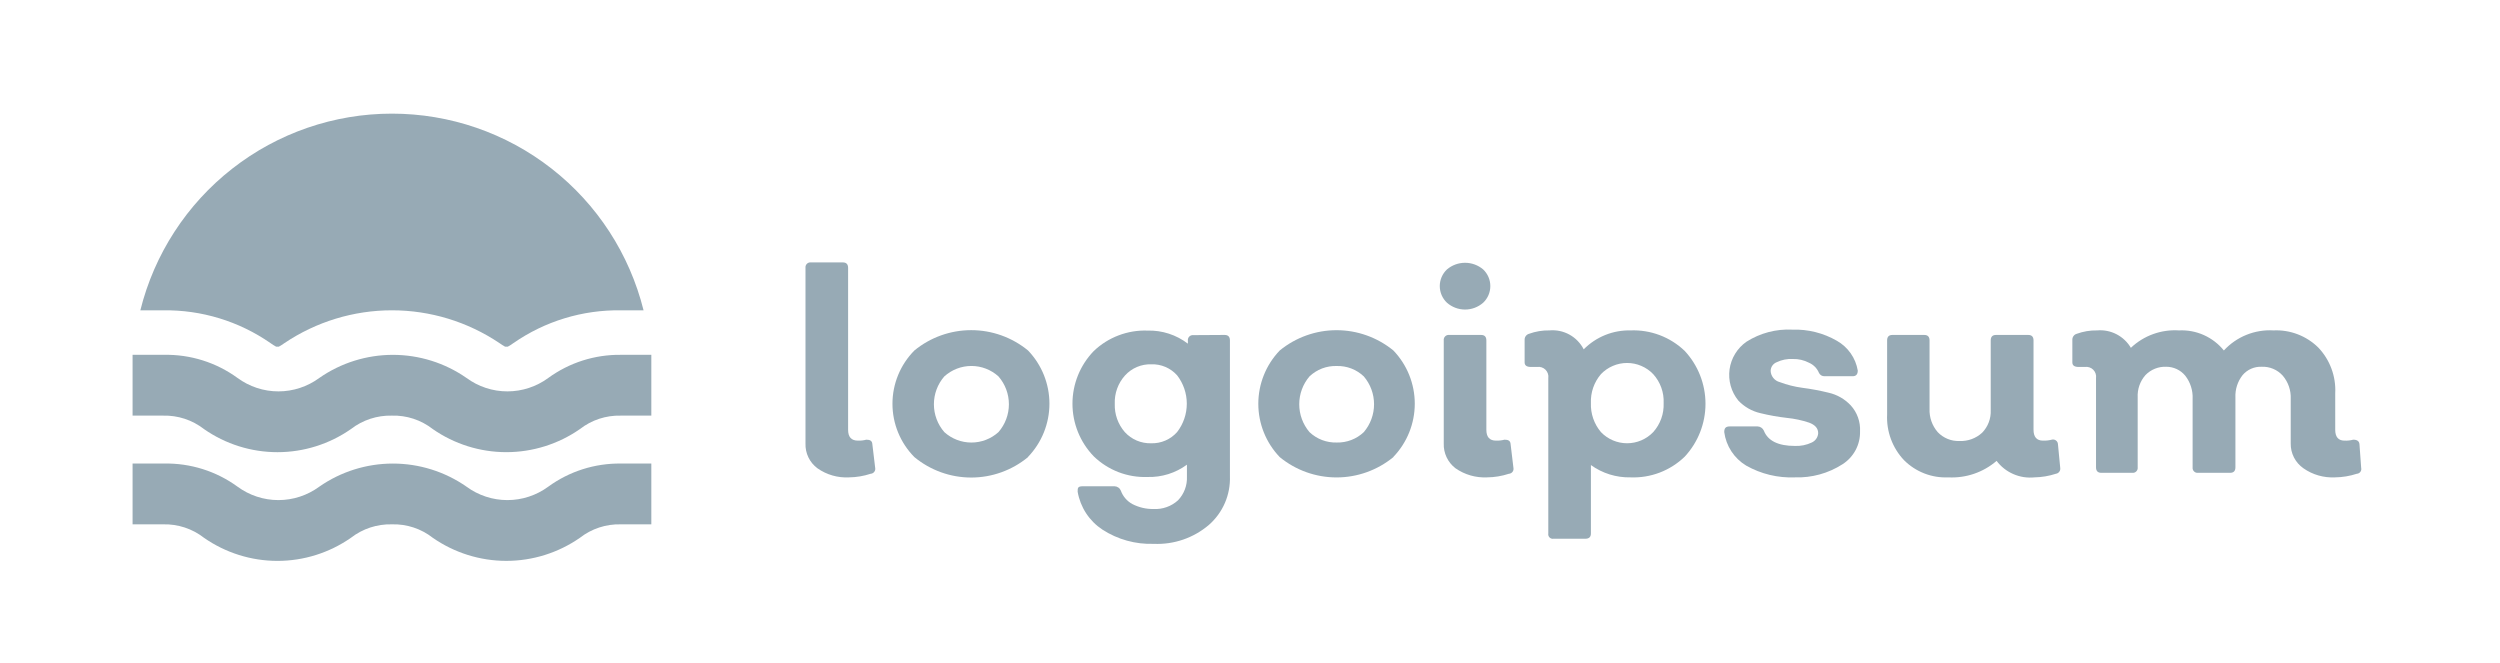
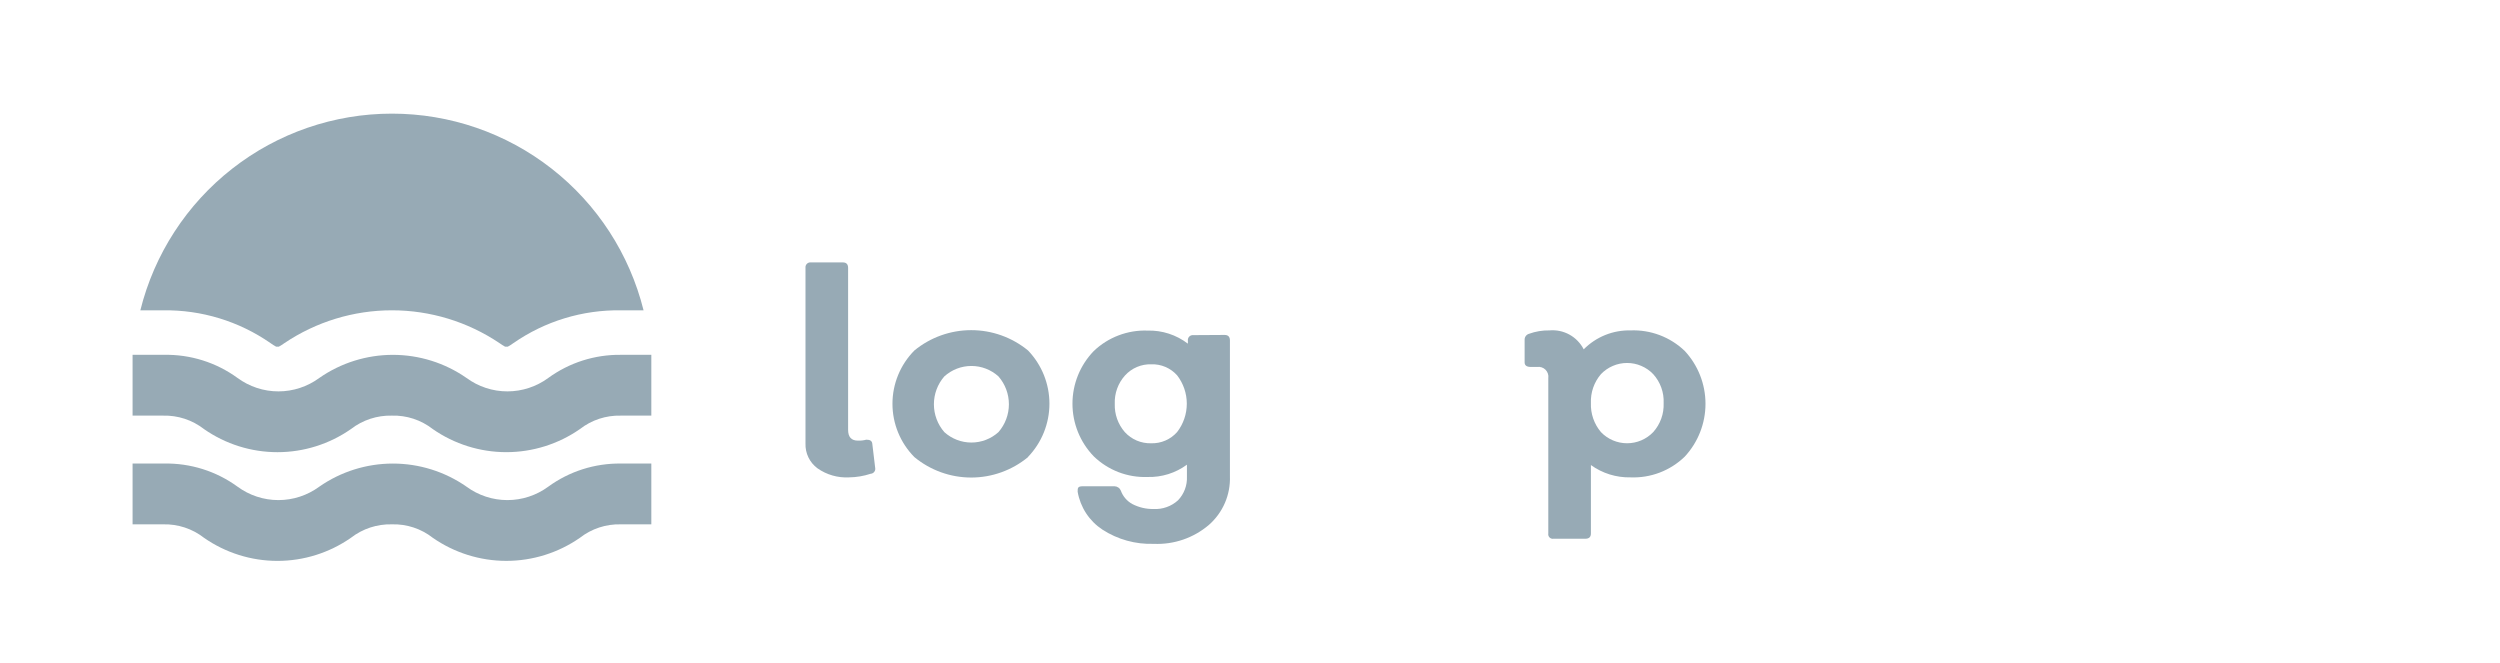
<svg xmlns="http://www.w3.org/2000/svg" id="logo-3" width="132" height="35" viewBox="0 0 132 35" fill="none">
  <path d="M44.83 25.205C44.235 25.237 43.647 25.068 43.16 24.725C42.957 24.574 42.793 24.376 42.683 24.148C42.573 23.919 42.521 23.668 42.53 23.415V14.145C42.525 14.105 42.529 14.066 42.542 14.028C42.555 13.991 42.576 13.957 42.604 13.929C42.632 13.901 42.666 13.88 42.703 13.867C42.741 13.854 42.781 13.85 42.82 13.855H44.5C44.69 13.855 44.78 13.955 44.78 14.145V22.695C44.78 23.075 44.95 23.265 45.3 23.265C45.448 23.271 45.597 23.254 45.74 23.215C45.94 23.215 46.05 23.275 46.06 23.455L46.21 24.705C46.217 24.741 46.217 24.779 46.208 24.815C46.2 24.851 46.183 24.885 46.16 24.914C46.138 24.944 46.109 24.968 46.076 24.985C46.043 25.003 46.007 25.013 45.97 25.015C45.602 25.136 45.218 25.2 44.83 25.205Z" class="ccustom" fill="#97aab5" stop-color="#97aab5" />
  <path d="M54.28 24.135C53.436 24.832 52.375 25.214 51.28 25.214C50.185 25.214 49.124 24.832 48.28 24.135C47.538 23.386 47.122 22.374 47.122 21.32C47.122 20.265 47.538 19.254 48.28 18.505C49.126 17.811 50.186 17.432 51.28 17.432C52.374 17.432 53.434 17.811 54.28 18.505C55.005 19.261 55.41 20.267 55.41 21.315C55.41 22.362 55.005 23.369 54.28 24.125V24.135ZM49.86 22.815C50.252 23.17 50.761 23.366 51.29 23.366C51.819 23.366 52.328 23.17 52.72 22.815C53.075 22.407 53.27 21.885 53.27 21.345C53.27 20.805 53.075 20.282 52.72 19.875C52.328 19.52 51.819 19.323 51.29 19.323C50.761 19.323 50.252 19.52 49.86 19.875C49.505 20.282 49.31 20.805 49.31 21.345C49.31 21.885 49.505 22.407 49.86 22.815Z" class="ccustom" fill="#97aab5" stop-color="#97aab5" />
  <path d="M64.66 17.685C64.85 17.685 64.94 17.785 64.94 17.975V25.145C64.957 25.629 64.867 26.11 64.675 26.555C64.483 27 64.194 27.396 63.83 27.715C63.021 28.404 61.982 28.762 60.92 28.715C59.961 28.748 59.015 28.487 58.21 27.965C57.866 27.739 57.572 27.445 57.347 27.101C57.122 26.757 56.97 26.37 56.9 25.965C56.9 25.765 56.9 25.675 57.17 25.675H58.85C58.921 25.677 58.99 25.7 59.049 25.741C59.108 25.782 59.153 25.839 59.18 25.905C59.289 26.208 59.506 26.461 59.79 26.615C60.136 26.793 60.521 26.883 60.91 26.875C61.145 26.888 61.38 26.854 61.601 26.774C61.823 26.696 62.026 26.573 62.2 26.415C62.359 26.249 62.482 26.053 62.563 25.838C62.644 25.623 62.68 25.394 62.67 25.165V24.535C62.069 24.977 61.336 25.206 60.59 25.185C60.068 25.204 59.547 25.117 59.059 24.93C58.571 24.742 58.126 24.458 57.75 24.095C57.029 23.349 56.626 22.352 56.626 21.315C56.626 20.277 57.029 19.281 57.75 18.535C58.127 18.174 58.573 17.893 59.061 17.708C59.549 17.522 60.069 17.436 60.59 17.455C61.358 17.434 62.11 17.678 62.72 18.145V17.985C62.715 17.946 62.719 17.907 62.732 17.871C62.744 17.834 62.764 17.801 62.791 17.773C62.818 17.745 62.851 17.724 62.887 17.71C62.923 17.697 62.962 17.692 63 17.695L64.66 17.685ZM60.78 23.405C61.038 23.413 61.294 23.364 61.531 23.262C61.767 23.16 61.979 23.007 62.15 22.815C62.483 22.385 62.663 21.858 62.663 21.315C62.663 20.772 62.483 20.244 62.15 19.815C61.979 19.625 61.769 19.474 61.534 19.374C61.299 19.274 61.045 19.226 60.79 19.235C60.529 19.227 60.27 19.275 60.03 19.377C59.79 19.479 59.575 19.632 59.4 19.825C59.032 20.235 58.838 20.773 58.86 21.325C58.842 21.87 59.031 22.403 59.39 22.815C59.566 23.007 59.781 23.16 60.021 23.262C60.261 23.363 60.52 23.412 60.78 23.405Z" class="ccustom" fill="#97aab5" stop-color="#97aab5" />
-   <path d="M73.57 24.135C72.724 24.829 71.664 25.208 70.57 25.208C69.476 25.208 68.416 24.829 67.57 24.135C66.844 23.377 66.439 22.369 66.439 21.32C66.439 20.271 66.844 19.262 67.57 18.505C68.417 17.813 69.477 17.434 70.57 17.434C71.663 17.434 72.723 17.813 73.57 18.505C74.295 19.261 74.7 20.267 74.7 21.315C74.7 22.362 74.295 23.369 73.57 24.125V24.135ZM69.14 22.815C69.332 22.997 69.558 23.14 69.805 23.234C70.052 23.328 70.316 23.373 70.58 23.365C70.843 23.372 71.104 23.326 71.35 23.232C71.595 23.138 71.82 22.996 72.01 22.815C72.359 22.404 72.55 21.883 72.55 21.345C72.55 20.806 72.359 20.285 72.01 19.875C71.82 19.694 71.595 19.552 71.35 19.457C71.104 19.363 70.843 19.318 70.58 19.325C70.316 19.317 70.052 19.361 69.805 19.455C69.558 19.55 69.332 19.692 69.14 19.875C68.791 20.285 68.6 20.806 68.6 21.345C68.6 21.883 68.791 22.404 69.14 22.815Z" class="ccustom" fill="#97aab5" stop-color="#97aab5" />
-   <path d="M78.31 15.985C78.046 16.216 77.706 16.344 77.355 16.344C77.004 16.344 76.664 16.216 76.4 15.985C76.28 15.872 76.185 15.735 76.119 15.584C76.054 15.433 76.02 15.27 76.02 15.105C76.02 14.94 76.054 14.777 76.119 14.626C76.185 14.474 76.28 14.338 76.4 14.225C76.667 13.999 77.005 13.875 77.355 13.875C77.705 13.875 78.043 13.999 78.31 14.225C78.43 14.338 78.525 14.474 78.591 14.626C78.656 14.777 78.689 14.94 78.689 15.105C78.689 15.27 78.656 15.433 78.591 15.584C78.525 15.735 78.43 15.872 78.31 15.985ZM78.52 25.205C77.926 25.234 77.338 25.065 76.85 24.725C76.65 24.572 76.489 24.373 76.381 24.145C76.273 23.917 76.221 23.667 76.23 23.415V17.975C76.225 17.936 76.229 17.896 76.242 17.858C76.255 17.821 76.276 17.787 76.304 17.759C76.332 17.731 76.366 17.71 76.403 17.697C76.441 17.684 76.481 17.68 76.52 17.685H78.2C78.39 17.685 78.48 17.785 78.48 17.975V22.695C78.48 23.075 78.65 23.265 78.99 23.265C79.142 23.27 79.293 23.253 79.44 23.215C79.64 23.215 79.75 23.275 79.76 23.455L79.91 24.705C79.917 24.741 79.916 24.779 79.908 24.815C79.9 24.851 79.883 24.885 79.861 24.914C79.838 24.944 79.809 24.968 79.776 24.985C79.743 25.003 79.707 25.013 79.67 25.015C79.299 25.137 78.911 25.201 78.52 25.205Z" class="ccustom" fill="#97aab5" stop-color="#97aab5" />
  <path d="M86.09 17.445C86.615 17.424 87.138 17.509 87.63 17.694C88.121 17.88 88.57 18.162 88.95 18.525C89.657 19.284 90.05 20.282 90.05 21.32C90.05 22.357 89.657 23.356 88.95 24.115C88.572 24.48 88.123 24.765 87.632 24.953C87.14 25.14 86.616 25.226 86.09 25.205C85.341 25.221 84.607 24.993 84 24.555V28.165C84 28.355 83.9 28.445 83.71 28.445H82.03C81.992 28.452 81.952 28.45 81.915 28.438C81.878 28.427 81.844 28.406 81.816 28.378C81.789 28.351 81.768 28.317 81.757 28.28C81.745 28.243 81.743 28.203 81.75 28.165V19.965C81.762 19.884 81.755 19.803 81.729 19.726C81.704 19.649 81.66 19.579 81.603 19.521C81.546 19.464 81.476 19.421 81.399 19.396C81.322 19.37 81.24 19.363 81.16 19.375H80.83C80.61 19.375 80.5 19.295 80.5 19.135V17.955C80.495 17.882 80.515 17.809 80.557 17.749C80.599 17.689 80.66 17.645 80.73 17.625C81.076 17.499 81.442 17.438 81.81 17.445C82.177 17.412 82.545 17.49 82.868 17.668C83.19 17.846 83.452 18.117 83.62 18.445C83.942 18.119 84.327 17.862 84.752 17.69C85.177 17.518 85.632 17.435 86.09 17.445ZM84.53 22.815C84.708 23.001 84.922 23.149 85.16 23.251C85.397 23.352 85.652 23.404 85.91 23.404C86.168 23.404 86.423 23.352 86.66 23.251C86.897 23.149 87.112 23.001 87.29 22.815C87.666 22.396 87.863 21.847 87.84 21.285C87.866 20.722 87.668 20.172 87.29 19.755C87.112 19.568 86.897 19.42 86.66 19.319C86.423 19.217 86.168 19.165 85.91 19.165C85.652 19.165 85.397 19.217 85.16 19.319C84.922 19.42 84.708 19.568 84.53 19.755C84.166 20.179 83.977 20.726 84 21.285C83.98 21.843 84.169 22.389 84.53 22.815Z" class="ccustom" fill="#97aab5" stop-color="#97aab5" />
-   <path d="M94.77 25.205C93.872 25.242 92.982 25.027 92.2 24.585C91.886 24.396 91.619 24.138 91.418 23.832C91.217 23.526 91.088 23.178 91.04 22.815C91.04 22.615 91.11 22.515 91.33 22.515H92.8C92.87 22.517 92.938 22.539 92.996 22.578C93.054 22.617 93.101 22.671 93.13 22.735C93.34 23.275 93.89 23.545 94.77 23.545C95.077 23.559 95.383 23.497 95.66 23.365C95.756 23.322 95.838 23.253 95.898 23.167C95.958 23.081 95.993 22.98 96 22.875C96 22.615 95.84 22.435 95.52 22.315C95.141 22.188 94.748 22.105 94.35 22.065C93.879 22.011 93.411 21.928 92.95 21.815C92.502 21.713 92.094 21.48 91.78 21.145C91.595 20.917 91.459 20.653 91.38 20.371C91.301 20.088 91.281 19.792 91.321 19.501C91.362 19.21 91.461 18.931 91.614 18.681C91.767 18.43 91.97 18.214 92.21 18.045C92.931 17.586 93.776 17.362 94.63 17.405C95.456 17.377 96.274 17.581 96.99 17.995C97.279 18.158 97.527 18.384 97.717 18.655C97.908 18.927 98.035 19.238 98.09 19.565C98.09 19.765 98 19.865 97.82 19.865H96.34C96.278 19.868 96.216 19.853 96.162 19.821C96.109 19.789 96.066 19.741 96.04 19.685C95.941 19.448 95.755 19.258 95.52 19.155C95.255 19.016 94.959 18.947 94.66 18.955C94.367 18.939 94.075 18.997 93.81 19.125C93.717 19.161 93.637 19.224 93.579 19.306C93.522 19.388 93.491 19.485 93.49 19.585C93.496 19.721 93.546 19.853 93.633 19.959C93.719 20.065 93.837 20.141 93.97 20.175C94.354 20.32 94.753 20.42 95.16 20.475C95.628 20.536 96.092 20.623 96.55 20.735C96.998 20.836 97.406 21.07 97.72 21.405C97.888 21.589 98.018 21.805 98.102 22.041C98.186 22.276 98.223 22.525 98.21 22.775C98.219 23.12 98.138 23.462 97.975 23.767C97.811 24.072 97.572 24.33 97.28 24.515C96.533 24.994 95.657 25.235 94.77 25.205Z" class="ccustom" fill="#97aab5" stop-color="#97aab5" />
-   <path d="M108.78 24.705C108.786 24.74 108.784 24.776 108.776 24.811C108.767 24.846 108.752 24.879 108.73 24.908C108.709 24.937 108.682 24.961 108.651 24.98C108.62 24.998 108.586 25.01 108.55 25.015C108.185 25.134 107.804 25.198 107.42 25.205C107.04 25.244 106.656 25.185 106.306 25.032C105.955 24.88 105.65 24.64 105.42 24.335C104.714 24.942 103.8 25.254 102.87 25.205C102.438 25.225 102.007 25.154 101.604 24.997C101.201 24.84 100.835 24.601 100.53 24.295C100.227 23.974 99.992 23.595 99.839 23.18C99.686 22.766 99.619 22.326 99.64 21.885V17.975C99.64 17.785 99.73 17.685 99.92 17.685H101.6C101.79 17.685 101.88 17.785 101.88 17.975V21.585C101.862 22.035 102.015 22.474 102.31 22.815C102.457 22.971 102.636 23.093 102.834 23.174C103.032 23.256 103.246 23.293 103.46 23.285C103.679 23.294 103.898 23.26 104.104 23.185C104.31 23.109 104.499 22.994 104.66 22.845C104.812 22.688 104.931 22.501 105.008 22.296C105.086 22.092 105.12 21.873 105.11 21.655V17.975C105.11 17.785 105.2 17.685 105.39 17.685H107.09C107.28 17.685 107.37 17.785 107.37 17.975V22.685C107.37 23.075 107.54 23.265 107.87 23.265C108.025 23.271 108.18 23.254 108.33 23.215C108.368 23.204 108.408 23.202 108.446 23.209C108.485 23.216 108.521 23.232 108.553 23.255C108.585 23.278 108.611 23.308 108.63 23.343C108.648 23.377 108.658 23.416 108.66 23.455L108.78 24.705Z" class="ccustom" fill="#97aab5" stop-color="#97aab5" />
-   <path d="M124.67 24.705C124.679 24.741 124.68 24.778 124.673 24.814C124.665 24.85 124.65 24.884 124.628 24.914C124.606 24.944 124.578 24.968 124.545 24.985C124.513 25.003 124.477 25.013 124.44 25.015C124.068 25.136 123.681 25.2 123.29 25.205C122.695 25.235 122.108 25.067 121.62 24.725C121.409 24.578 121.238 24.382 121.121 24.154C121.004 23.925 120.945 23.671 120.95 23.415V21.065C120.971 20.616 120.821 20.177 120.53 19.835C120.39 19.678 120.216 19.555 120.023 19.474C119.829 19.393 119.62 19.355 119.41 19.365C119.221 19.358 119.033 19.393 118.859 19.47C118.686 19.546 118.533 19.66 118.41 19.805C118.146 20.14 118.011 20.559 118.03 20.985V24.675C118.03 24.865 117.94 24.965 117.75 24.965H116.06C116.021 24.97 115.981 24.965 115.944 24.953C115.906 24.94 115.872 24.919 115.844 24.89C115.816 24.863 115.795 24.829 115.782 24.791C115.769 24.754 115.765 24.714 115.77 24.675V21.065C115.792 20.621 115.653 20.185 115.38 19.835C115.258 19.688 115.105 19.569 114.932 19.488C114.76 19.407 114.571 19.365 114.38 19.365C114.176 19.357 113.973 19.391 113.783 19.467C113.593 19.543 113.422 19.658 113.28 19.805C112.994 20.129 112.847 20.553 112.87 20.985V24.675C112.875 24.714 112.871 24.754 112.858 24.791C112.845 24.829 112.824 24.863 112.796 24.89C112.768 24.919 112.734 24.94 112.697 24.953C112.659 24.965 112.619 24.97 112.58 24.965H110.95C110.76 24.965 110.67 24.865 110.67 24.675V19.965C110.682 19.884 110.675 19.803 110.649 19.726C110.624 19.649 110.581 19.579 110.523 19.521C110.466 19.464 110.396 19.421 110.319 19.396C110.242 19.37 110.16 19.363 110.08 19.375H109.75C109.53 19.375 109.42 19.295 109.42 19.135V17.955C109.415 17.882 109.435 17.809 109.477 17.749C109.519 17.689 109.58 17.645 109.65 17.625C109.996 17.499 110.362 17.438 110.73 17.445C111.083 17.415 111.438 17.485 111.753 17.648C112.068 17.811 112.33 18.059 112.51 18.365C112.847 18.045 113.247 17.798 113.684 17.64C114.121 17.482 114.586 17.415 115.05 17.445C115.501 17.423 115.95 17.507 116.362 17.691C116.774 17.876 117.136 18.154 117.42 18.505C117.751 18.145 118.158 17.863 118.611 17.68C119.064 17.497 119.552 17.416 120.04 17.445C120.476 17.424 120.912 17.495 121.32 17.651C121.728 17.808 122.099 18.047 122.41 18.355C122.714 18.675 122.949 19.054 123.102 19.468C123.255 19.883 123.323 20.324 123.3 20.765V22.695C123.3 23.075 123.47 23.265 123.79 23.265C123.945 23.272 124.1 23.255 124.25 23.215C124.457 23.215 124.567 23.295 124.58 23.455L124.67 24.705Z" class="ccustom" fill="#97aab5" stop-color="#97aab5" />
  <path d="M7.41 16.385C8.148 13.419 9.856 10.786 12.264 8.904C14.671 7.022 17.639 6 20.695 6C23.751 6 26.719 7.022 29.126 8.904C31.534 10.786 33.242 13.419 33.98 16.385H32.78C30.756 16.355 28.773 16.96 27.11 18.115C27.014 18.184 26.914 18.248 26.81 18.305H26.67C26.566 18.248 26.466 18.184 26.37 18.115C24.692 16.987 22.717 16.384 20.695 16.384C18.673 16.384 16.698 16.987 15.02 18.115C14.924 18.184 14.824 18.248 14.72 18.305H14.58C14.476 18.248 14.376 18.184 14.28 18.115C12.617 16.96 10.634 16.355 8.61 16.385H7.41ZM30.62 22.655C31.236 22.175 32 21.924 32.78 21.945H34.39V18.735H32.78C31.405 18.718 30.062 19.146 28.95 19.955C28.324 20.416 27.567 20.665 26.79 20.665C26.013 20.665 25.256 20.416 24.63 19.955C23.49 19.161 22.134 18.736 20.745 18.736C19.356 18.736 18 19.161 16.86 19.955C16.234 20.416 15.477 20.665 14.7 20.665C13.923 20.665 13.166 20.416 12.54 19.955C11.414 19.136 10.052 18.707 8.66 18.735H7V21.945H8.61C9.391 21.924 10.154 22.175 10.77 22.655C11.908 23.449 13.262 23.875 14.65 23.875C16.038 23.875 17.392 23.449 18.53 22.655C19.147 22.177 19.91 21.926 20.69 21.945C21.471 21.922 22.235 22.174 22.85 22.655C23.99 23.448 25.346 23.874 26.735 23.874C28.124 23.874 29.48 23.448 30.62 22.655V22.655ZM30.62 28.395C31.236 27.915 32 27.664 32.78 27.685H34.39V24.475H32.78C31.405 24.458 30.062 24.886 28.95 25.695C28.324 26.156 27.567 26.405 26.79 26.405C26.013 26.405 25.256 26.156 24.63 25.695C23.49 24.901 22.134 24.476 20.745 24.476C19.356 24.476 18 24.901 16.86 25.695C16.234 26.156 15.477 26.405 14.7 26.405C13.923 26.405 13.166 26.156 12.54 25.695C11.414 24.876 10.052 24.447 8.66 24.475H7V27.685H8.61C9.391 27.664 10.154 27.915 10.77 28.395C11.908 29.189 13.262 29.615 14.65 29.615C16.038 29.615 17.392 29.189 18.53 28.395C19.147 27.916 19.91 27.666 20.69 27.685C21.471 27.662 22.235 27.913 22.85 28.395C23.99 29.188 25.346 29.614 26.735 29.614C28.124 29.614 29.48 29.188 30.62 28.395V28.395Z" class="ccustom" fill="#97aab5" stop-color="#97aab5" />
</svg>